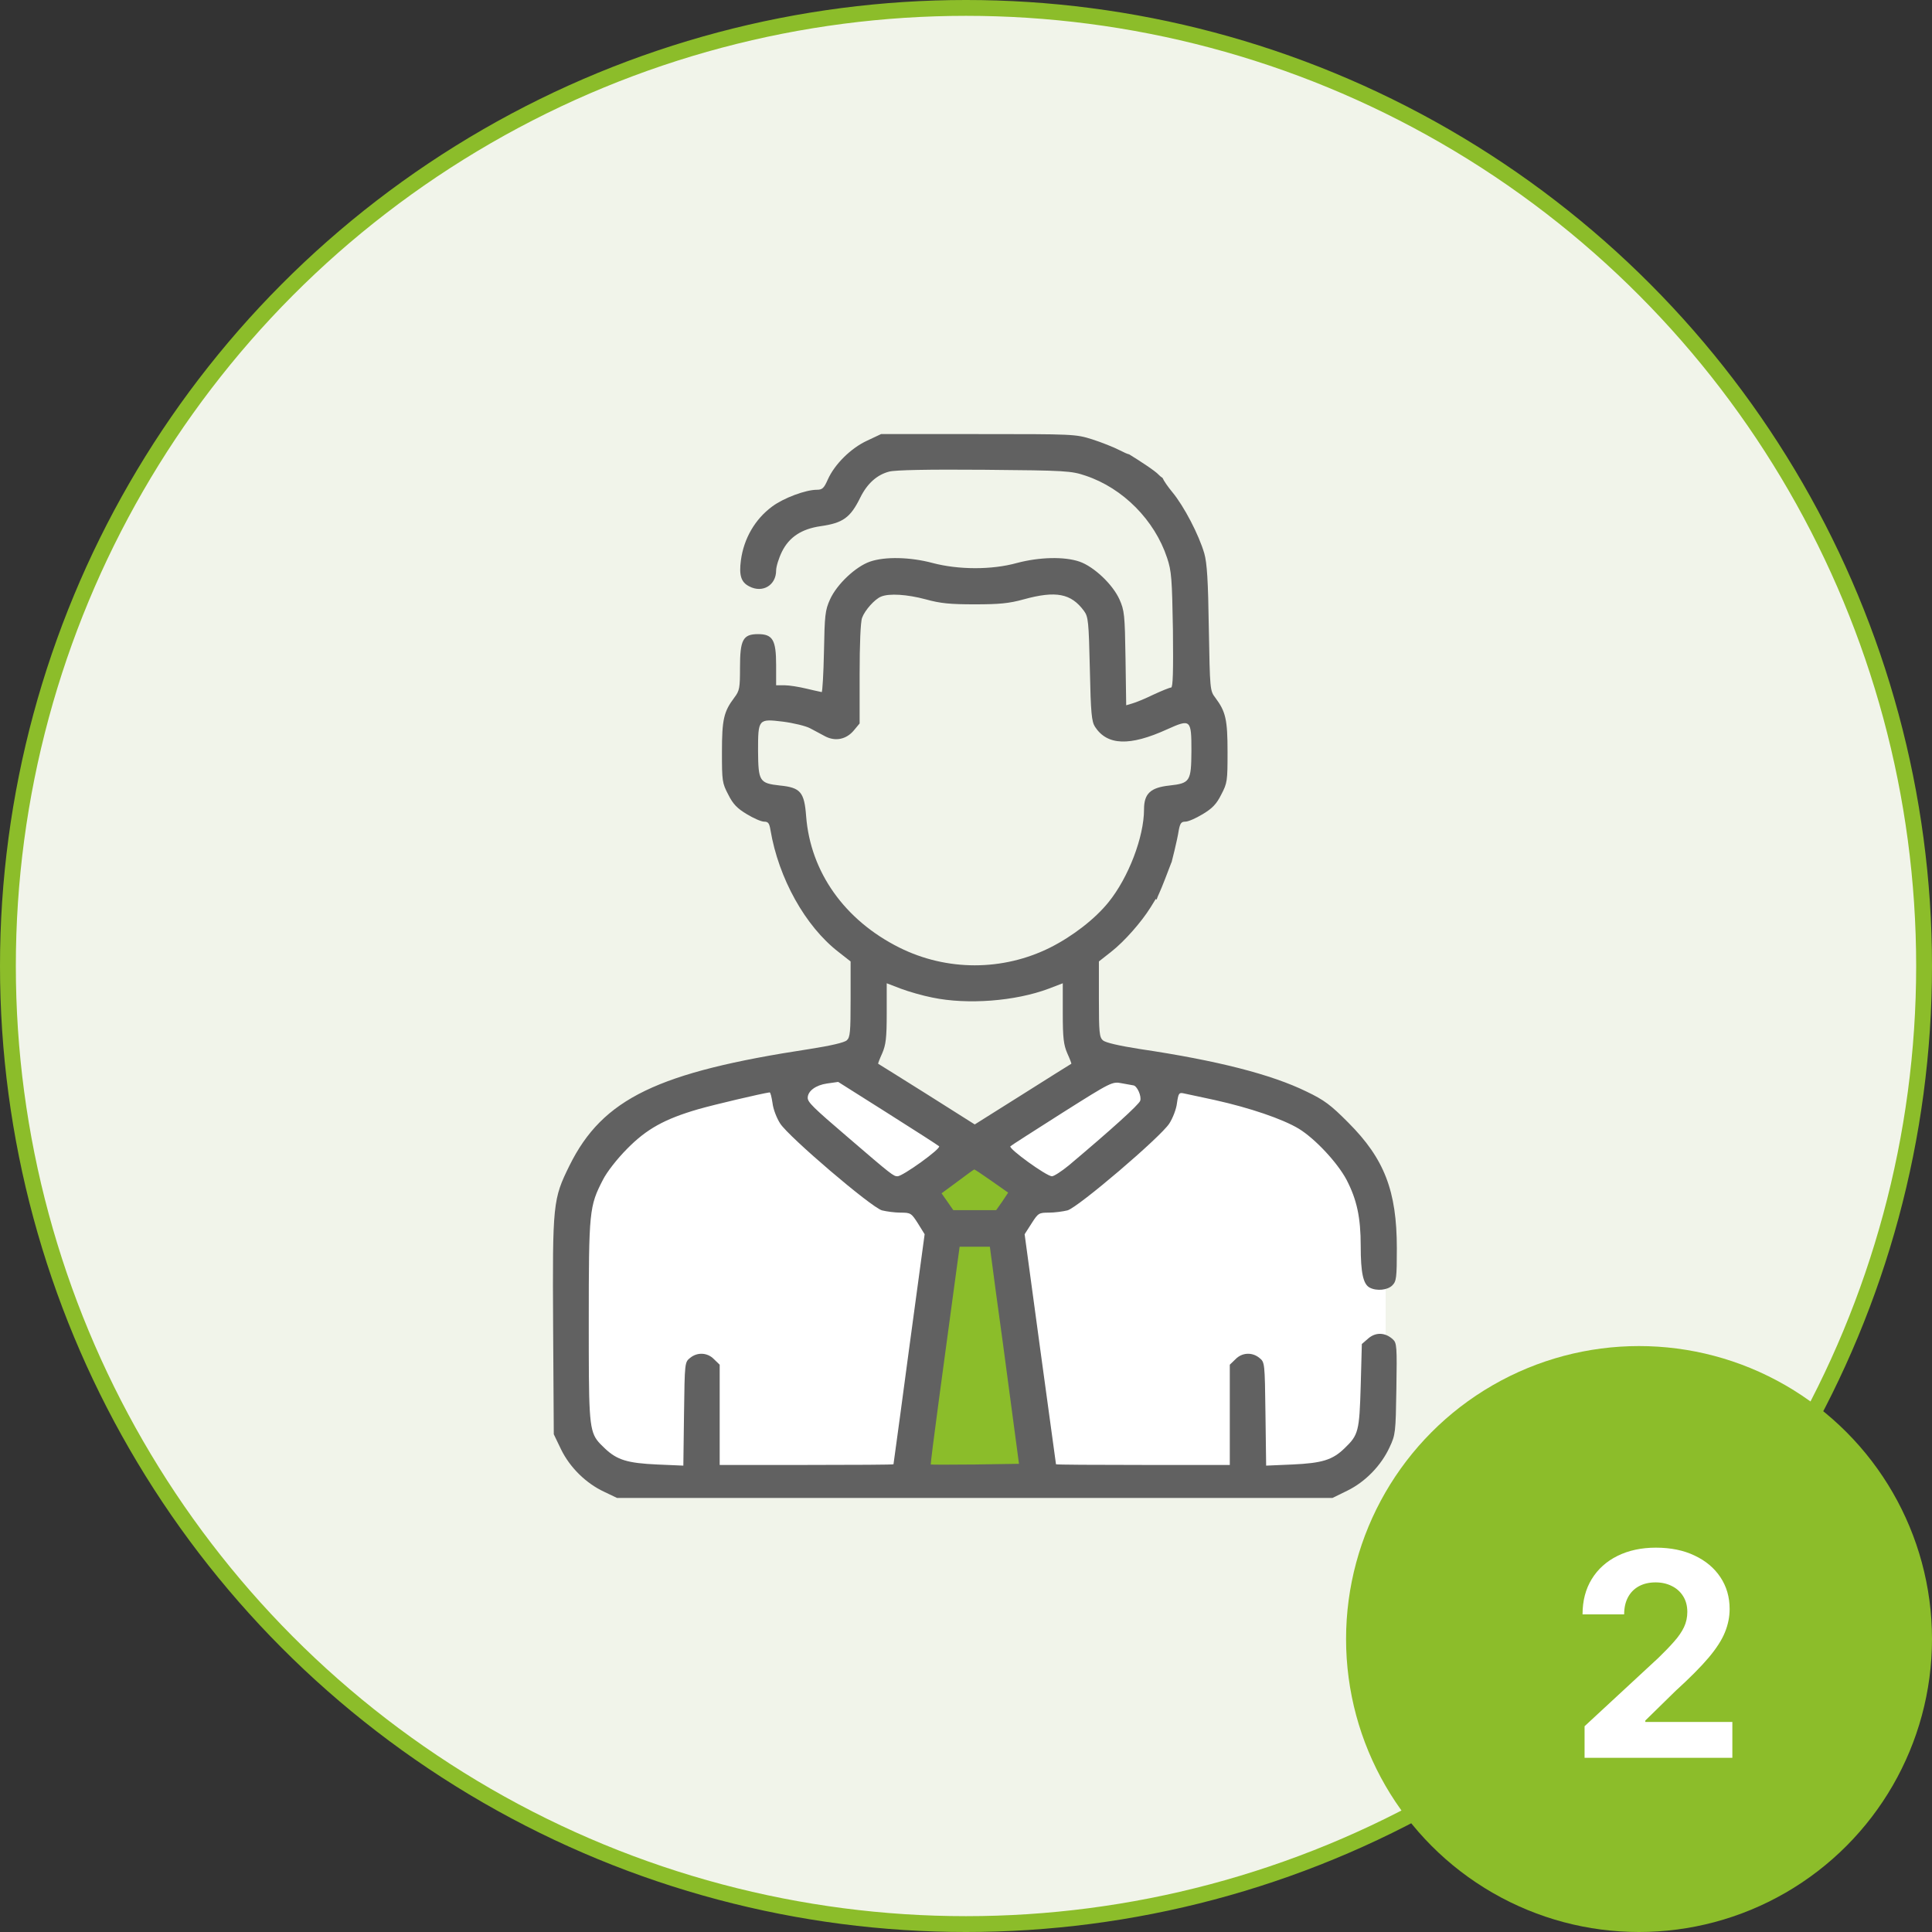
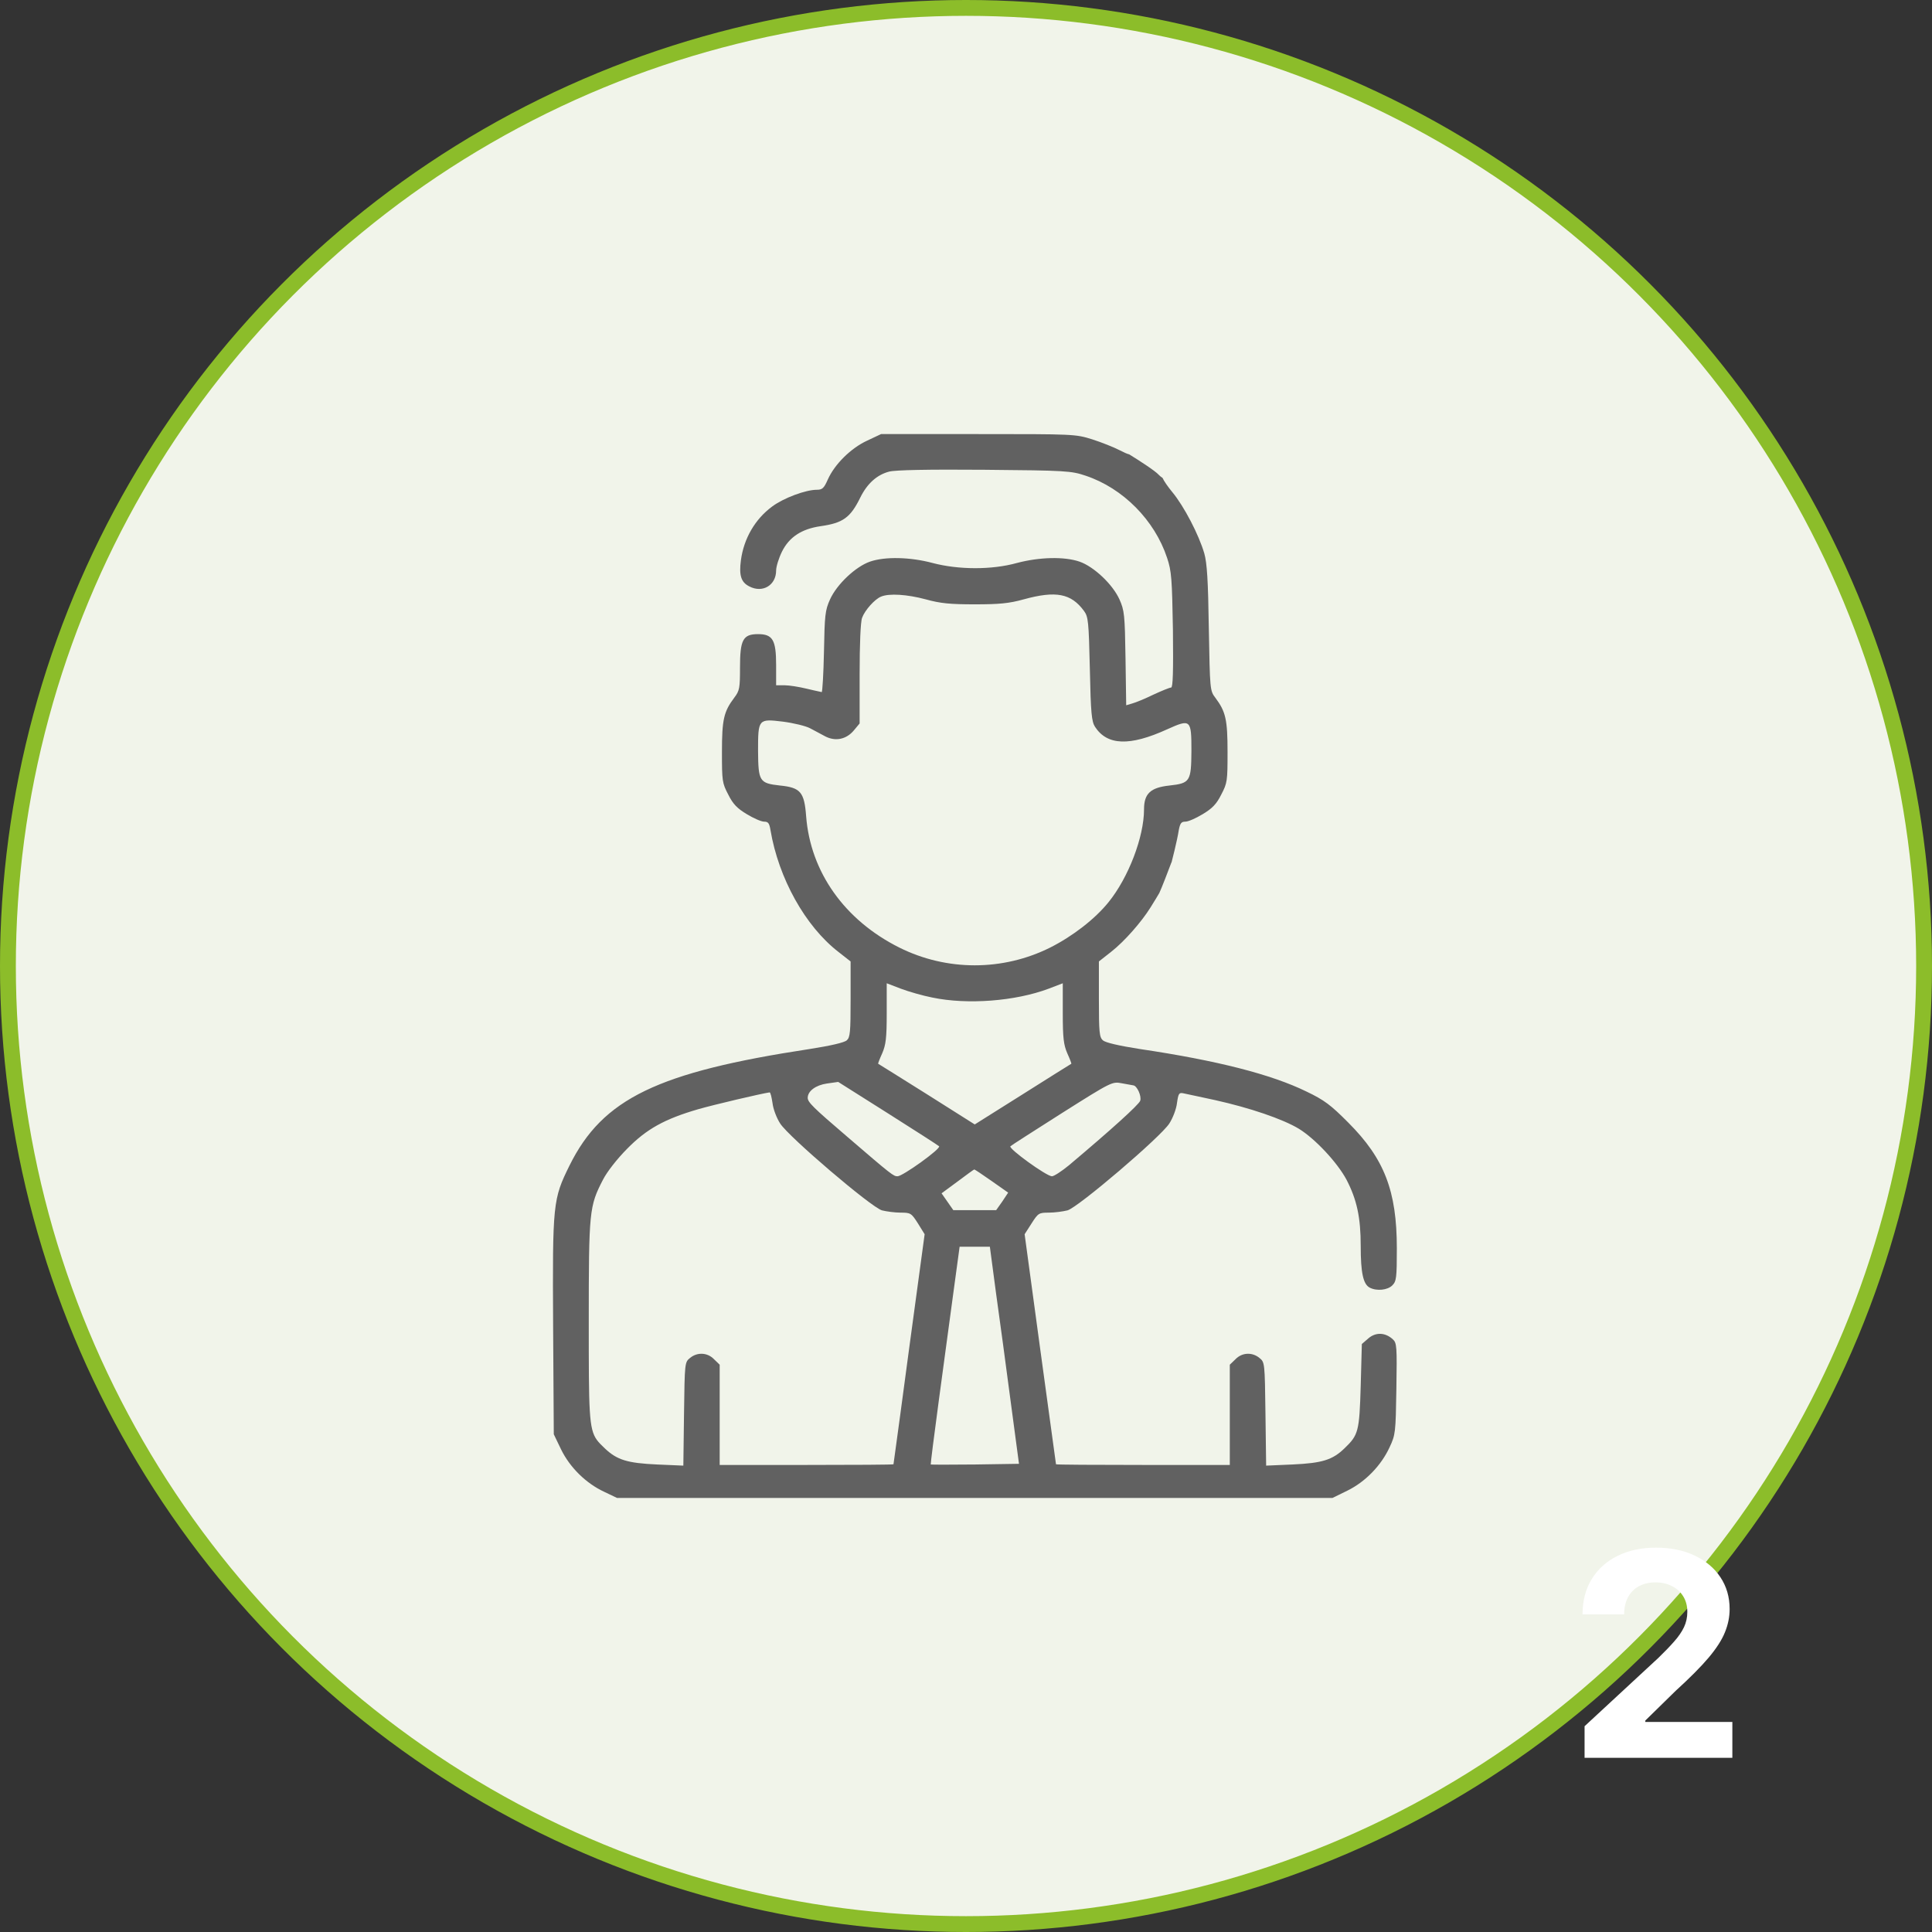
<svg xmlns="http://www.w3.org/2000/svg" width="122" height="122" viewBox="0 0 122 122" fill="none">
  <rect x="0" y="0" width="122" height="122" fill="#333333" stroke="none" />
  <circle cx="61" cy="61" r="60.5" fill="#F1F4EA" stroke="#8CBD2A" />
-   <path d="M42.5 69L50.5 68L53 67L61.5 72.5L69.5 67H72L83.5 70L87.5 77V90L85.5 92.5L81 94L39 93.5L37 91.5C36.5 88.167 35.5 81.4 35.5 81C35.5 80.5 37 74.5 37 74C37 73.6 40.667 70.5 42.5 69Z" fill="white" />
-   <path d="M65.606 93.572H57.112L59.513 77.767L58.159 75.102L62.036 71.816L64.929 75.102C64.744 75.783 64.35 77.271 64.252 77.767C64.153 78.263 65.114 88.51 65.606 93.572Z" fill="#8BBD2A" />
-   <path fill-rule="evenodd" clip-rule="evenodd" d="M71.305 28.691C71.886 29.048 72.954 29.733 73.179 29.99C73.227 30.046 73.309 30.11 73.411 30.179C73.492 30.363 73.735 30.722 74.024 31.071C74.765 31.961 75.706 33.77 76.048 34.947C76.219 35.55 76.29 36.641 76.333 39.669L76.334 39.715C76.404 43.546 76.405 43.619 76.746 44.062C77.402 44.938 77.516 45.44 77.516 47.493C77.516 49.316 77.502 49.445 77.117 50.177C76.817 50.78 76.547 51.052 75.948 51.411C75.52 51.67 75.036 51.885 74.85 51.885C74.594 51.885 74.523 51.985 74.437 52.416C74.394 52.718 74.266 53.292 74.166 53.708L73.981 54.454L73.985 54.458C73.98 54.459 73.975 54.46 73.971 54.461C73.778 54.974 73.356 56.079 73.206 56.393C73.136 56.539 73.078 56.685 73.035 56.811L72.983 56.765L72.656 57.296C72.085 58.215 71.002 59.45 70.175 60.096L69.392 60.713V63.096C69.392 65.177 69.42 65.507 69.648 65.694C69.791 65.837 70.674 66.038 71.957 66.239C76.889 66.971 80.281 67.847 82.49 68.923C83.63 69.469 84.029 69.77 85.141 70.89C87.422 73.172 88.206 75.21 88.206 78.828C88.206 80.694 88.177 80.909 87.921 81.168C87.621 81.469 86.937 81.541 86.495 81.311C86.082 81.096 85.925 80.378 85.925 78.684C85.925 76.876 85.683 75.756 85.027 74.493C84.443 73.402 83.046 71.909 82.02 71.278C80.994 70.66 78.927 69.957 76.732 69.469C76.346 69.386 75.964 69.304 75.637 69.233C75.169 69.132 74.815 69.055 74.722 69.038C74.451 68.981 74.409 69.053 74.323 69.655C74.28 70.043 74.052 70.617 73.838 70.947C73.297 71.794 68.08 76.244 67.41 76.431C67.125 76.502 66.598 76.574 66.242 76.574C65.6 76.574 65.558 76.603 65.144 77.249L64.702 77.938L65.686 85.187C66.056 87.916 66.387 90.309 66.558 91.554C66.638 92.13 66.683 92.46 66.683 92.464C66.683 92.493 69.149 92.507 72.171 92.507H77.658V86.177L78.015 85.833C78.428 85.402 79.069 85.373 79.525 85.746C79.867 86.019 79.868 86.048 79.91 89.267L79.953 92.55L81.621 92.478C83.488 92.392 84.144 92.192 84.899 91.459C85.783 90.613 85.84 90.397 85.925 87.512L85.996 84.871L86.41 84.512C86.88 84.11 87.479 84.139 87.949 84.57C88.206 84.799 88.22 85.029 88.177 87.699C88.134 90.469 88.12 90.598 87.749 91.388C87.222 92.536 86.225 93.569 85.084 94.129L84.144 94.589H38.961L38.149 94.201C37.008 93.67 35.982 92.665 35.426 91.517L34.97 90.57L34.928 83.751C34.885 75.971 34.913 75.727 35.968 73.588C38.063 69.368 41.527 67.703 51.148 66.239C52.43 66.038 53.314 65.837 53.471 65.694C53.684 65.507 53.713 65.177 53.713 63.096V60.713L52.944 60.11C50.848 58.488 49.166 55.459 48.653 52.416C48.582 51.985 48.511 51.885 48.254 51.885C48.069 51.885 47.584 51.67 47.157 51.411C46.558 51.052 46.287 50.78 45.988 50.177C45.603 49.445 45.589 49.316 45.589 47.493C45.589 45.426 45.703 44.938 46.373 44.048C46.701 43.617 46.729 43.445 46.729 42.153C46.729 40.402 46.914 40.043 47.869 40.043C48.796 40.043 49.01 40.416 49.01 41.995V43.273H49.551C49.836 43.273 50.463 43.373 50.934 43.488C51.272 43.571 51.588 43.638 51.76 43.675C51.828 43.689 51.873 43.699 51.889 43.703C51.931 43.703 52.003 42.555 52.031 41.148C52.074 38.852 52.102 38.536 52.416 37.847C52.844 36.899 54.027 35.78 54.939 35.464C55.894 35.134 57.49 35.177 58.887 35.55C60.512 35.981 62.621 35.995 64.218 35.55C65.629 35.177 67.197 35.134 68.166 35.464C69.078 35.78 70.261 36.899 70.689 37.847C71.002 38.55 71.031 38.808 71.073 41.579L71.116 44.536L71.501 44.421C71.715 44.363 72.313 44.119 72.841 43.861C73.368 43.617 73.867 43.416 73.953 43.416C74.067 43.416 74.095 42.397 74.067 39.784C74.01 36.54 73.981 36.067 73.696 35.22C72.912 32.851 70.917 30.827 68.551 30.038C67.653 29.736 67.339 29.708 62.165 29.665C58.573 29.636 56.535 29.679 56.15 29.78C55.381 29.98 54.768 30.526 54.326 31.416C53.699 32.694 53.228 33.024 51.832 33.225C50.62 33.397 49.836 33.914 49.38 34.832C49.181 35.234 49.01 35.78 49.01 36.024C49.01 36.957 48.154 37.473 47.313 37.028C46.8 36.77 46.658 36.339 46.786 35.378C46.971 34 47.684 32.78 48.753 31.99C49.48 31.445 50.877 30.928 51.575 30.928C51.931 30.928 52.031 30.827 52.273 30.282C52.701 29.32 53.727 28.301 54.754 27.827L55.637 27.411H61.766C67.795 27.411 67.909 27.411 68.964 27.741C69.548 27.928 70.347 28.244 70.731 28.445C71.005 28.586 71.186 28.665 71.305 28.691ZM61.552 38.162C60.013 38.162 59.386 38.105 58.459 37.847C57.276 37.531 56.15 37.459 55.637 37.674C55.238 37.832 54.611 38.536 54.44 39.009C54.34 39.253 54.283 40.689 54.283 42.555V45.684L53.913 46.129C53.442 46.689 52.758 46.832 52.117 46.502C51.926 46.395 51.632 46.24 51.382 46.109C51.297 46.064 51.217 46.022 51.148 45.985C50.877 45.842 50.107 45.655 49.437 45.569C47.884 45.383 47.869 45.397 47.869 47.421C47.884 49.344 47.955 49.459 49.252 49.603C50.549 49.732 50.791 50.019 50.905 51.541C51.176 55.072 53.343 58.115 56.792 59.837C59.785 61.33 63.32 61.33 66.313 59.837C67.738 59.12 69.149 58.029 70.004 56.966C71.259 55.416 72.242 52.847 72.242 51.11C72.242 50.105 72.656 49.732 73.853 49.603C75.15 49.459 75.221 49.344 75.235 47.421C75.235 45.426 75.192 45.383 73.696 46.057C71.33 47.134 69.919 47.076 69.149 45.899C68.935 45.569 68.878 45.053 68.821 42.253C68.75 39.225 68.722 38.952 68.451 38.579C67.638 37.473 66.683 37.287 64.645 37.847C63.719 38.105 63.092 38.162 61.552 38.162ZM66.213 62.435C64.104 63.225 61.096 63.454 58.887 62.995C58.288 62.88 57.39 62.622 56.892 62.435L55.994 62.091V63.986C55.994 65.564 55.937 65.981 55.709 66.512C55.552 66.856 55.438 67.158 55.452 67.172C55.48 67.186 56.863 68.048 58.531 69.096L61.552 71.005L64.588 69.096C66.242 68.048 67.624 67.186 67.653 67.172C67.667 67.158 67.553 66.856 67.396 66.512C67.168 65.981 67.111 65.564 67.111 63.986V62.091L66.213 62.435ZM56.678 74.278C57.006 74.278 59.443 72.526 59.3 72.383C59.243 72.325 57.789 71.392 56.065 70.301L52.929 68.32L52.217 68.421C51.518 68.521 51.005 68.895 51.005 69.325C51.005 69.598 51.333 69.928 53.499 71.78C56.336 74.22 56.421 74.278 56.678 74.278ZM72 69.512C72.1 69.225 71.8 68.55 71.558 68.536C71.501 68.521 71.187 68.464 70.845 68.407C70.232 68.292 70.218 68.292 67.082 70.273C65.344 71.378 63.861 72.325 63.804 72.383C63.662 72.526 66.085 74.278 66.427 74.278C66.555 74.278 67.04 73.962 67.496 73.588C70.19 71.32 71.9 69.77 72 69.512ZM49.266 70.947C49.052 70.617 48.824 70.043 48.782 69.655C48.725 69.282 48.653 68.966 48.596 68.981C48.083 69.053 45.09 69.756 44.092 70.043C41.968 70.66 40.828 71.292 39.602 72.541C38.975 73.172 38.334 73.99 38.077 74.493C37.208 76.172 37.179 76.459 37.179 83.478C37.179 89.146 37.179 90.229 37.693 90.93C37.823 91.109 37.987 91.262 38.191 91.459C38.961 92.192 39.617 92.392 41.484 92.478L43.151 92.55L43.194 89.267C43.237 86.048 43.237 86.019 43.579 85.746C44.035 85.373 44.677 85.402 45.09 85.833L45.446 86.177V92.507H50.934C53.956 92.507 56.421 92.493 56.421 92.464C56.421 92.461 56.446 92.278 56.492 91.948C56.639 90.873 57.001 88.24 57.405 85.187L58.388 77.938L57.961 77.249C57.547 76.603 57.504 76.574 56.863 76.574C56.507 76.574 55.979 76.502 55.694 76.431C55.024 76.244 49.808 71.794 49.266 70.947ZM63.662 75.311L62.621 74.579C62.051 74.177 61.552 73.847 61.524 73.847C61.495 73.847 61.025 74.191 60.469 74.608L59.457 75.354L60.198 76.416H62.906L63.291 75.871L63.662 75.311ZM63.819 88.488C63.533 86.321 63.12 83.235 62.892 81.627L62.507 78.727H60.597L60.213 81.555C60.089 82.461 59.898 83.878 59.701 85.34C59.558 86.401 59.412 87.486 59.286 88.416C58.987 90.627 58.759 92.45 58.773 92.478C58.787 92.493 60.056 92.493 61.581 92.478L64.346 92.435L63.819 88.488Z" fill="#616161" />
-   <circle cx="103.5" cy="103.5" r="18.5" fill="#8CBD2A" />
+   <path fill-rule="evenodd" clip-rule="evenodd" d="M71.305 28.691C71.886 29.048 72.954 29.733 73.179 29.99C73.227 30.046 73.309 30.11 73.411 30.179C73.492 30.363 73.735 30.722 74.024 31.071C74.765 31.961 75.706 33.77 76.048 34.947C76.219 35.55 76.29 36.641 76.333 39.669L76.334 39.715C76.404 43.546 76.405 43.619 76.746 44.062C77.402 44.938 77.516 45.44 77.516 47.493C77.516 49.316 77.502 49.445 77.117 50.177C76.817 50.78 76.547 51.052 75.948 51.411C75.52 51.67 75.036 51.885 74.85 51.885C74.594 51.885 74.523 51.985 74.437 52.416C74.394 52.718 74.266 53.292 74.166 53.708L73.981 54.454L73.985 54.458C73.98 54.459 73.975 54.46 73.971 54.461C73.778 54.974 73.356 56.079 73.206 56.393L72.983 56.765L72.656 57.296C72.085 58.215 71.002 59.45 70.175 60.096L69.392 60.713V63.096C69.392 65.177 69.42 65.507 69.648 65.694C69.791 65.837 70.674 66.038 71.957 66.239C76.889 66.971 80.281 67.847 82.49 68.923C83.63 69.469 84.029 69.77 85.141 70.89C87.422 73.172 88.206 75.21 88.206 78.828C88.206 80.694 88.177 80.909 87.921 81.168C87.621 81.469 86.937 81.541 86.495 81.311C86.082 81.096 85.925 80.378 85.925 78.684C85.925 76.876 85.683 75.756 85.027 74.493C84.443 73.402 83.046 71.909 82.02 71.278C80.994 70.66 78.927 69.957 76.732 69.469C76.346 69.386 75.964 69.304 75.637 69.233C75.169 69.132 74.815 69.055 74.722 69.038C74.451 68.981 74.409 69.053 74.323 69.655C74.28 70.043 74.052 70.617 73.838 70.947C73.297 71.794 68.08 76.244 67.41 76.431C67.125 76.502 66.598 76.574 66.242 76.574C65.6 76.574 65.558 76.603 65.144 77.249L64.702 77.938L65.686 85.187C66.056 87.916 66.387 90.309 66.558 91.554C66.638 92.13 66.683 92.46 66.683 92.464C66.683 92.493 69.149 92.507 72.171 92.507H77.658V86.177L78.015 85.833C78.428 85.402 79.069 85.373 79.525 85.746C79.867 86.019 79.868 86.048 79.91 89.267L79.953 92.55L81.621 92.478C83.488 92.392 84.144 92.192 84.899 91.459C85.783 90.613 85.84 90.397 85.925 87.512L85.996 84.871L86.41 84.512C86.88 84.11 87.479 84.139 87.949 84.57C88.206 84.799 88.22 85.029 88.177 87.699C88.134 90.469 88.12 90.598 87.749 91.388C87.222 92.536 86.225 93.569 85.084 94.129L84.144 94.589H38.961L38.149 94.201C37.008 93.67 35.982 92.665 35.426 91.517L34.97 90.57L34.928 83.751C34.885 75.971 34.913 75.727 35.968 73.588C38.063 69.368 41.527 67.703 51.148 66.239C52.43 66.038 53.314 65.837 53.471 65.694C53.684 65.507 53.713 65.177 53.713 63.096V60.713L52.944 60.11C50.848 58.488 49.166 55.459 48.653 52.416C48.582 51.985 48.511 51.885 48.254 51.885C48.069 51.885 47.584 51.67 47.157 51.411C46.558 51.052 46.287 50.78 45.988 50.177C45.603 49.445 45.589 49.316 45.589 47.493C45.589 45.426 45.703 44.938 46.373 44.048C46.701 43.617 46.729 43.445 46.729 42.153C46.729 40.402 46.914 40.043 47.869 40.043C48.796 40.043 49.01 40.416 49.01 41.995V43.273H49.551C49.836 43.273 50.463 43.373 50.934 43.488C51.272 43.571 51.588 43.638 51.76 43.675C51.828 43.689 51.873 43.699 51.889 43.703C51.931 43.703 52.003 42.555 52.031 41.148C52.074 38.852 52.102 38.536 52.416 37.847C52.844 36.899 54.027 35.78 54.939 35.464C55.894 35.134 57.49 35.177 58.887 35.55C60.512 35.981 62.621 35.995 64.218 35.55C65.629 35.177 67.197 35.134 68.166 35.464C69.078 35.78 70.261 36.899 70.689 37.847C71.002 38.55 71.031 38.808 71.073 41.579L71.116 44.536L71.501 44.421C71.715 44.363 72.313 44.119 72.841 43.861C73.368 43.617 73.867 43.416 73.953 43.416C74.067 43.416 74.095 42.397 74.067 39.784C74.01 36.54 73.981 36.067 73.696 35.22C72.912 32.851 70.917 30.827 68.551 30.038C67.653 29.736 67.339 29.708 62.165 29.665C58.573 29.636 56.535 29.679 56.15 29.78C55.381 29.98 54.768 30.526 54.326 31.416C53.699 32.694 53.228 33.024 51.832 33.225C50.62 33.397 49.836 33.914 49.38 34.832C49.181 35.234 49.01 35.78 49.01 36.024C49.01 36.957 48.154 37.473 47.313 37.028C46.8 36.77 46.658 36.339 46.786 35.378C46.971 34 47.684 32.78 48.753 31.99C49.48 31.445 50.877 30.928 51.575 30.928C51.931 30.928 52.031 30.827 52.273 30.282C52.701 29.32 53.727 28.301 54.754 27.827L55.637 27.411H61.766C67.795 27.411 67.909 27.411 68.964 27.741C69.548 27.928 70.347 28.244 70.731 28.445C71.005 28.586 71.186 28.665 71.305 28.691ZM61.552 38.162C60.013 38.162 59.386 38.105 58.459 37.847C57.276 37.531 56.15 37.459 55.637 37.674C55.238 37.832 54.611 38.536 54.44 39.009C54.34 39.253 54.283 40.689 54.283 42.555V45.684L53.913 46.129C53.442 46.689 52.758 46.832 52.117 46.502C51.926 46.395 51.632 46.24 51.382 46.109C51.297 46.064 51.217 46.022 51.148 45.985C50.877 45.842 50.107 45.655 49.437 45.569C47.884 45.383 47.869 45.397 47.869 47.421C47.884 49.344 47.955 49.459 49.252 49.603C50.549 49.732 50.791 50.019 50.905 51.541C51.176 55.072 53.343 58.115 56.792 59.837C59.785 61.33 63.32 61.33 66.313 59.837C67.738 59.12 69.149 58.029 70.004 56.966C71.259 55.416 72.242 52.847 72.242 51.11C72.242 50.105 72.656 49.732 73.853 49.603C75.15 49.459 75.221 49.344 75.235 47.421C75.235 45.426 75.192 45.383 73.696 46.057C71.33 47.134 69.919 47.076 69.149 45.899C68.935 45.569 68.878 45.053 68.821 42.253C68.75 39.225 68.722 38.952 68.451 38.579C67.638 37.473 66.683 37.287 64.645 37.847C63.719 38.105 63.092 38.162 61.552 38.162ZM66.213 62.435C64.104 63.225 61.096 63.454 58.887 62.995C58.288 62.88 57.39 62.622 56.892 62.435L55.994 62.091V63.986C55.994 65.564 55.937 65.981 55.709 66.512C55.552 66.856 55.438 67.158 55.452 67.172C55.48 67.186 56.863 68.048 58.531 69.096L61.552 71.005L64.588 69.096C66.242 68.048 67.624 67.186 67.653 67.172C67.667 67.158 67.553 66.856 67.396 66.512C67.168 65.981 67.111 65.564 67.111 63.986V62.091L66.213 62.435ZM56.678 74.278C57.006 74.278 59.443 72.526 59.3 72.383C59.243 72.325 57.789 71.392 56.065 70.301L52.929 68.32L52.217 68.421C51.518 68.521 51.005 68.895 51.005 69.325C51.005 69.598 51.333 69.928 53.499 71.78C56.336 74.22 56.421 74.278 56.678 74.278ZM72 69.512C72.1 69.225 71.8 68.55 71.558 68.536C71.501 68.521 71.187 68.464 70.845 68.407C70.232 68.292 70.218 68.292 67.082 70.273C65.344 71.378 63.861 72.325 63.804 72.383C63.662 72.526 66.085 74.278 66.427 74.278C66.555 74.278 67.04 73.962 67.496 73.588C70.19 71.32 71.9 69.77 72 69.512ZM49.266 70.947C49.052 70.617 48.824 70.043 48.782 69.655C48.725 69.282 48.653 68.966 48.596 68.981C48.083 69.053 45.09 69.756 44.092 70.043C41.968 70.66 40.828 71.292 39.602 72.541C38.975 73.172 38.334 73.99 38.077 74.493C37.208 76.172 37.179 76.459 37.179 83.478C37.179 89.146 37.179 90.229 37.693 90.93C37.823 91.109 37.987 91.262 38.191 91.459C38.961 92.192 39.617 92.392 41.484 92.478L43.151 92.55L43.194 89.267C43.237 86.048 43.237 86.019 43.579 85.746C44.035 85.373 44.677 85.402 45.09 85.833L45.446 86.177V92.507H50.934C53.956 92.507 56.421 92.493 56.421 92.464C56.421 92.461 56.446 92.278 56.492 91.948C56.639 90.873 57.001 88.24 57.405 85.187L58.388 77.938L57.961 77.249C57.547 76.603 57.504 76.574 56.863 76.574C56.507 76.574 55.979 76.502 55.694 76.431C55.024 76.244 49.808 71.794 49.266 70.947ZM63.662 75.311L62.621 74.579C62.051 74.177 61.552 73.847 61.524 73.847C61.495 73.847 61.025 74.191 60.469 74.608L59.457 75.354L60.198 76.416H62.906L63.291 75.871L63.662 75.311ZM63.819 88.488C63.533 86.321 63.12 83.235 62.892 81.627L62.507 78.727H60.597L60.213 81.555C60.089 82.461 59.898 83.878 59.701 85.34C59.558 86.401 59.412 87.486 59.286 88.416C58.987 90.627 58.759 92.45 58.773 92.478C58.787 92.493 60.056 92.493 61.581 92.478L64.346 92.435L63.819 88.488Z" fill="#616161" />
  <path d="M100.061 111V109.006L104.721 104.691C105.117 104.308 105.45 103.962 105.718 103.656C105.991 103.349 106.197 103.048 106.338 102.754C106.479 102.456 106.549 102.134 106.549 101.789C106.549 101.406 106.462 101.075 106.287 100.798C106.112 100.517 105.874 100.302 105.571 100.153C105.268 99.999 104.925 99.923 104.542 99.923C104.141 99.923 103.792 100.004 103.494 100.165C103.195 100.327 102.965 100.56 102.803 100.862C102.641 101.165 102.56 101.525 102.56 101.942H99.933C99.933 101.086 100.127 100.342 100.515 99.712C100.903 99.081 101.446 98.593 102.145 98.248C102.844 97.903 103.649 97.73 104.561 97.73C105.499 97.73 106.315 97.896 107.009 98.229C107.708 98.557 108.251 99.013 108.639 99.597C109.027 100.18 109.221 100.849 109.221 101.604C109.221 102.098 109.123 102.586 108.927 103.067C108.735 103.549 108.392 104.084 107.898 104.672C107.403 105.256 106.707 105.957 105.808 106.775L103.896 108.648V108.737H109.393V111H100.061Z" fill="white" />
</svg>